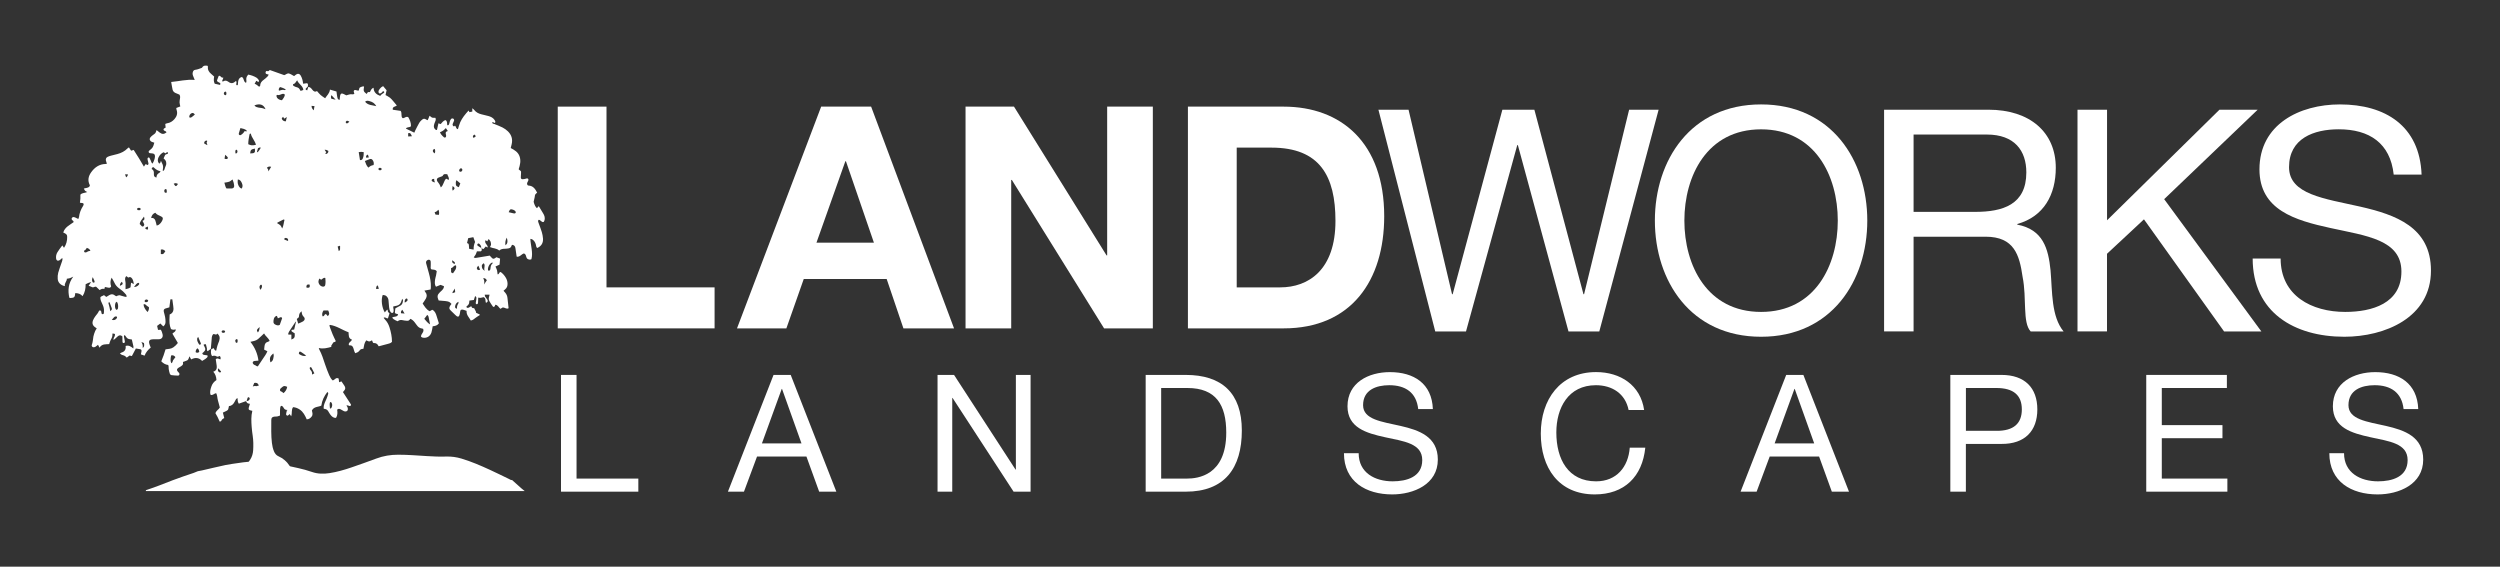
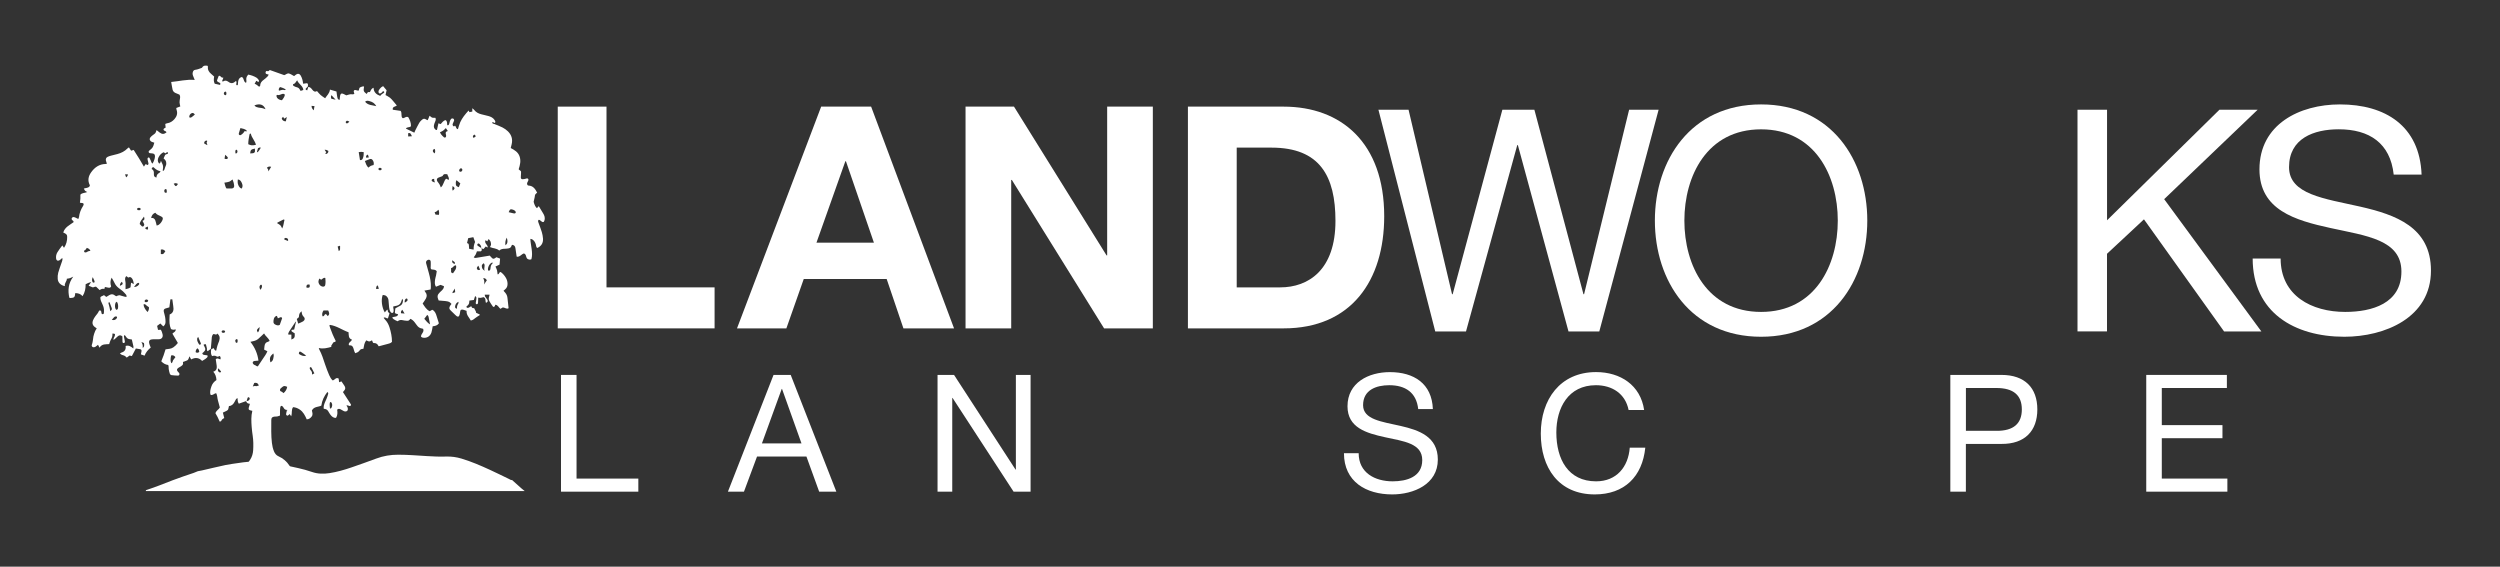
<svg xmlns="http://www.w3.org/2000/svg" id="Layer_1" viewBox="0 0 600 136">
  <rect x="0" y="0" width="600" height="136" fill="#333333" stroke="none" />
  <defs>
    <style>.cls-1{fill:#fff;}</style>
  </defs>
  <path class="cls-1" d="M383.82,79.55h-7.38l-12.15-44.72h-.15l-12.3,44.72h-7.38l-13.64-53.22h7.23l10.44,44.28h.15l11.93-44.28h7.68l11.78,44.28h.15l10.81-44.28h7.08l-14.24,53.22Z" />
  <path class="cls-1" d="M422.66,25.06c16.92,0,25.49,13.42,25.49,27.88s-8.57,27.88-25.49,27.88-25.49-13.42-25.49-27.88,8.57-27.88,25.49-27.88ZM422.66,74.86c12.97,0,18.41-11.18,18.41-21.91s-5.44-21.91-18.41-21.91-18.41,11.18-18.41,21.91,5.44,21.91,18.41,21.91Z" />
-   <path class="cls-1" d="M452.18,26.33h25.04c9.99,0,16.17,5.44,16.17,13.94,0,6.41-2.83,11.7-9.24,13.49v.15c6.19,1.19,7.45,5.74,7.98,10.96.45,5.22.15,11.03,3.13,14.68h-7.9c-2.01-2.16-.89-7.9-1.94-13.12-.75-5.22-2.01-9.62-8.87-9.62h-17.29v22.73h-7.08V26.33ZM474.02,50.85c6.63,0,12.3-1.71,12.3-9.47,0-5.22-2.83-9.09-9.47-9.09h-17.59v18.56h14.76Z" />
  <path class="cls-1" d="M498.61,26.33h7.08v26.54l26.98-26.54h9.17l-22.44,21.47,23.33,31.75h-8.95l-19.23-26.91-8.87,8.27v18.63h-7.08V26.33Z" />
  <path class="cls-1" d="M574.49,41.91c-.82-7.6-5.89-10.88-13.19-10.88-5.96,0-11.93,2.16-11.93,9.09,0,6.56,8.5,7.53,17.07,9.47,8.5,1.94,16.99,4.92,16.99,15.35,0,11.33-11.11,15.88-20.8,15.88-11.93,0-21.99-5.81-21.99-18.78h6.71c0,8.94,7.45,12.82,15.5,12.82,6.41,0,13.49-2.01,13.49-9.69s-8.5-8.57-17-10.44c-8.5-1.86-17.07-4.32-17.07-14.09,0-10.81,9.62-15.58,19.31-15.58,10.88,0,19.16,5.14,19.6,16.85h-6.71Z" />
  <path class="cls-1" d="M133.86,25.59h11.7v43.38h25.94v9.84h-37.64V25.59Z" />
  <path class="cls-1" d="M197.07,25.59h12l19.9,53.22h-12.15l-4.02-11.85h-19.9l-4.17,11.85h-11.85l20.2-53.22ZM195.95,58.24h13.79l-6.71-19.53h-.15l-6.93,19.53Z" />
  <path class="cls-1" d="M231.73,25.59h11.63l22.21,35.7h.15V25.59h10.96v53.22h-11.7l-22.14-35.63h-.15v35.63h-10.96V25.59Z" />
  <path class="cls-1" d="M285.1,25.59h22.96c13.79,0,24.15,8.65,24.15,26.31,0,15.43-7.9,26.91-24.15,26.91h-22.96V25.59ZM296.8,68.97h10.44c6.78,0,13.27-4.17,13.27-15.95,0-10.73-3.73-17.59-15.35-17.59h-8.35v33.54Z" />
  <path class="cls-1" d="M134.64,89.98h3.73v24.88h14.83v3.14h-18.56v-28.02Z" />
  <path class="cls-1" d="M185.65,89.98h4.12l10.95,28.02h-4.12l-3.06-8.44h-11.85l-3.14,8.44h-3.85l10.95-28.02ZM182.86,106.42h9.5l-4.67-13.07h-.08l-4.75,13.07Z" />
  <path class="cls-1" d="M225.01,89.98h3.96l14.76,22.72h.08v-22.72h3.53v28.02h-4.08l-14.64-22.49h-.08v22.49h-3.53v-28.02Z" />
-   <path class="cls-1" d="M274.96,89.98h9.62c8.63,0,13.46,4.32,13.46,13.34s-4.12,14.68-13.46,14.68h-9.62v-28.02ZM278.68,114.86h6.2c2.55,0,9.42-.71,9.42-11.03,0-6.67-2.47-10.71-9.34-10.71h-6.28v21.74Z" />
  <path class="cls-1" d="M340.37,98.18c-.43-4-3.1-5.73-6.95-5.73-3.14,0-6.28,1.14-6.28,4.79,0,3.45,4.47,3.96,8.99,4.98,4.47,1.02,8.95,2.59,8.95,8.08,0,5.96-5.85,8.36-10.95,8.36-6.28,0-11.58-3.06-11.58-9.89h3.53c0,4.71,3.92,6.75,8.16,6.75,3.38,0,7.1-1.06,7.1-5.1s-4.47-4.51-8.95-5.49c-4.47-.98-8.99-2.28-8.99-7.42,0-5.69,5.06-8.2,10.17-8.2,5.73,0,10.09,2.71,10.32,8.87h-3.53Z" />
  <path class="cls-1" d="M390.87,98.42c-.79-3.96-3.96-5.97-7.85-5.97-6.67,0-9.5,5.49-9.5,11.34,0,6.4,2.83,11.73,9.54,11.73,4.91,0,7.73-3.45,8.08-8.08h3.73c-.71,6.99-5.06,11.22-12.13,11.22-8.71,0-12.95-6.44-12.95-14.6s4.63-14.76,13.26-14.76c5.85,0,10.67,3.14,11.54,9.1h-3.73Z" />
-   <path class="cls-1" d="M428.69,89.98h4.12l10.95,28.02h-4.12l-3.06-8.44h-11.85l-3.14,8.44h-3.85l10.95-28.02ZM425.91,106.42h9.5l-4.67-13.07h-.08l-4.75,13.07Z" />
  <path class="cls-1" d="M468.09,89.98h12.28c5.57,0,8.59,3.1,8.59,8.28s-3.02,8.32-8.59,8.28h-8.56v11.46h-3.73v-28.02ZM471.82,103.4h7.3c4.2.04,6.12-1.81,6.12-5.14s-1.92-5.14-6.12-5.14h-7.3v10.28Z" />
  <path class="cls-1" d="M515.1,89.98h19.35v3.14h-15.62v8.91h14.56v3.14h-14.56v9.69h15.74v3.14h-19.47v-28.02Z" />
-   <path class="cls-1" d="M576.86,98.18c-.43-4-3.1-5.73-6.95-5.73-3.14,0-6.28,1.14-6.28,4.79,0,3.45,4.47,3.96,8.99,4.98,4.47,1.02,8.95,2.59,8.95,8.08,0,5.96-5.85,8.36-10.95,8.36-6.28,0-11.58-3.06-11.58-9.89h3.53c0,4.71,3.92,6.75,8.16,6.75,3.38,0,7.1-1.06,7.1-5.1s-4.47-4.51-8.95-5.49c-4.47-.98-8.99-2.28-8.99-7.42,0-5.69,5.06-8.2,10.17-8.2,5.73,0,10.09,2.71,10.32,8.87h-3.53Z" />
  <path class="cls-1" d="M68.75,98.35c-.24,0-.43-.09-.57-.31-.16-.25-.28-.53-.58-.64-.26,0-.31.23-.34.41-.05.29-.05.59-.06.89,0,.33,0,.66,0,1.03-.25.09-.46.18-.67.22-.22.04-.46.01-.68.04-.55.08-.74.28-.74.85,0,1.83-.07,3.65.15,5.47.08.69.23,1.37.5,2.02.22.53.54.94,1.1,1.19,1.06.47,1.94,1.21,2.59,2.2.23.35.38.76.57,1.14-1.35.14-2.71.21-4.05.44-1.05.18-2.12.27-3.16.5-1.93.42-3.85.9-5.77,1.35-.31.07-.63.12-.95.18.29-.39.57-.8.88-1.17.64-.75,1.31-1.47,1.94-2.24.42-.51.78-1.06,1.14-1.61.44-.68.66-1.44.71-2.25.07-1.16.06-2.32-.11-3.48-.11-.72-.2-1.45-.25-2.18-.09-1.25-.16-2.51.16-3.8-.17-.04-.28-.07-.4-.1-.45-.1-.55-.24-.45-.68.07-.29.17-.57.27-.9-.22-.05-.44-.06-.6-.17-.15-.1-.22-.3-.34-.48-.56.2-1.11.39-1.72.61-.07-.14-.18-.29-.22-.46-.06-.25-.06-.52-.09-.88-.16.1-.28.14-.34.22-.14.22-.25.46-.38.7-.29.55-.69.96-1.34.99-.26.98.09.88-1.46,1.57.11.42.21.86.33,1.31-.19.12-.37.2-.51.33-.11.11-.14.3-.25.41-.07.08-.22.08-.33.12-.18-.4-.33-.76-.51-1.11-.16-.32-.35-.63-.51-.91.18-.65.78-.87,1.05-1.37-.15-.57-.29-1.15-.46-1.72-.17-.56-.11-1.18-.42-1.73-.46.07-.76.56-1.32.43-.27-.67-.04-1.33.16-1.98.21-.69.65-1.21,1.23-1.59-.05-.77-.24-1.42-.76-2,.73-.23.89-.74.83-1.36-.03-.33-.09-.65-.14-.98-.03-.23-.07-.45-.1-.65.42-.41.76-.03,1.12.03.1-.3.08-.58-.16-.82-.26.08-.5.3-.8.09-.32-.22-.68-.17-1.05-.06-.34-.53-.28-1.08-.2-1.64.2-.09.39-.19.57-.27.24.22.19.66.64.58.08-.36.15-.75.26-1.11.11-.38.27-.74.41-1.11.03-.09.05-.19.08-.29.2-.65.02-1.16-.5-1.58-.27.57-.71-.06-1.03.2-.32.41-.31.91-.34,1.41-.05.69-.12,1.38-.18,2.07-.25.19-.51.38-.76.57-.27-.23-.13-.48-.18-.69-.06-.29-.12-.58-.21-.86-.07-.2-.21-.2-.6,0,.07.14.14.27.21.41.33.64.28.92-.23,1.39-.09.08-.2.15-.27.21.03.29.2.38.4.42.28.05.57.08.82.11.13.27,0,.43-.13.57-.11.12-.24.22-.38.31-.24.16-.49.3-.76.46-.78-.82-1.65-.89-2.63-.36-.11-.21-.23-.43-.4-.75-.2.4-.21.81-.54.97-.32.15-.66.25-1.03.39,0,.17.07.42-.02.6-.09.19-.31.33-.49.46-.18.13-.4.22-.59.35-.4.28-.44.54-.13.9.1.13.24.22.33.36.16.24.02.6-.26.6-.55,0-1.1-.05-1.64-.12-.13-.02-.3-.18-.34-.31-.12-.34-.2-.7-.26-1.05-.07-.35.03-.73-.14-1.07q-.93-.1-1.66-.88c.18-.47.39-.95.56-1.44.17-.47.3-.94.46-1.43.67-.11,1.33-.09,1.89-.49.41-.29.75-.62,1.07-1.04-.44-.75-.87-1.48-1.31-2.24.29-.34.82-.43.8-1.03-.2.03-.41.1-.61.09-.19-.01-.37-.11-.53-.16-.38-.95-.44-1.57-.32-3.5.93-.36,1.01-1.14.86-2.03-.08-.52-.14-1.04-.22-1.6h-.46c-.09.66-.17,1.27-.25,1.92-.32.09-.63.16-.93.27-.37.13-.49.38-.4.79.09.42.24.83.31,1.26.07.39.1.79.1,1.19,0,.41-.16.76-.54,1.06-.25-.25-.48-.47-.71-.7-.25.19-.51.39-.77.58.07.3.14.61.22.96.21-.01.43-.03.66-.04.22.33.34.71.43,1.1.16.64-.18,1.14-.81,1.18-.45.03-.91,0-1.36.01-1.05.02-1.27.36-.92,1.38.07.19.15.37.25.61-.63.51-1.16,1.12-1.48,1.94-.32-.11-.57-.2-.88-.3.04-.24.08-.46.13-.68.07-.35-.01-.51-.33-.57-.32-.06-.63-.11-1.01-.17-.31.59-.63,1.2-.96,1.82-.18-.05-.36-.09-.54-.13-.24.17-.47.34-.69.5-.46-.45-.46-.45-1.17-.66-.14-.04-.26-.17-.46-.31.15-.11.24-.2.34-.23.77-.22,1.14-.72,1.02-1.59.71-.24,1.26.09,1.84.6.02-.24.06-.36.04-.46-.12-.55-.25-1.09-.39-1.7-.31-.06-.7-.05-.98-.22-.28-.17-.46-.53-.69-.81-.21,0-.24.19-.22.34.03.26.1.52.15.78.03.13.06.26.07.39.01.17-.03.34-.23.37-.19.03-.32-.08-.34-.26-.03-.19-.02-.4-.02-.59,0-.26,0-.52,0-.72-.37-.37-.71-.33-1.03-.11-.21.15-.38.36-.58.53-.17.15-.34.28-.51.43l.02.02c-.14-.37.13-.63.24-.93.18-.53.1-.63-.53-.65-.01.79-.02.79-.47,1.64-.13.26-.2.55-.32.9-.78.08-1.73-.12-2.31.86-.16-.31-.26-.5-.37-.7-.23.19-.42.37-.63.49-.13.08-.31.11-.46.11-.27,0-.5-.3-.4-.55.25-.66.28-1.36.39-2.05.08-.45.27-.88.43-1.31.08-.21.24-.39.37-.6-.11-.09-.18-.15-.25-.2-.71-.45-.93-.98-.65-1.75.14-.36.36-.71.59-1.02.3-.39.64-.75.83-1.22.04-.09.21-.18.3-.16.1.02.18.16.25.26.03.05.03.13.04.19.02.24.05.51.36.47.3-.05.24-.35.26-.57.06-.65-.08-1.25-.37-1.83-.25-.5-.5-1.01-.5-1.61.18-.37.6-.32.87-.57.22.17.39.31.56.44,1.24-.81,1.46-.83,2.37-.16.22-.08.45-.22.69-.24.21-.02.44.09.66.15.28.07.56.16.85.23.09.02.19-.03.34-.05-.05-.16-.07-.34-.15-.45-.25-.3-.51-.6-.8-.86-.29-.26-.62-.48-.94-.72-.45-.34-.81-.75-1.05-1.28-.18-.41-.43-.79-.69-1.25-.36.75-.34,1.42-.12,2.09-.1.29-.32.36-.56.33-.29-.03-.57-.11-.85-.17-.23.05-.07.3-.24.46-.39-.12-.77.02-1.1.28-.32-.3-.62-.59-.84-.8-.41-.12-.62.28-.95.1-.25-.14-.53-.21-.86-.33.18-.27.34-.53.6-.92-.55.16-.92.31-1.32.54.02,1-.16,1.96-.73,2.86-.49-.56-1.09-.73-1.76-.73-.08.99-.21,1.12-1.16,1.18-.06,0-.13-.03-.26-.06-.39-1.75-.28-3.43.94-5.07-.38.17-.6.3-.83.37-.21.07-.44.08-.71.13.03.65-.66,1.07-.46,1.77-.99-.18-1.67-.83-1.73-1.73-.04-.49,0-1.01.12-1.48.2-.77.51-1.5.75-2.26.12-.4.37-.78.23-1.3-.15.14-.26.25-.38.35-.13.1-.25.21-.4.27-.37.15-.64-.03-.7-.43-.08-.55.02-1.06.3-1.53.17-.28.36-.55.55-.82.19-.27.4-.52.64-.84.14.2.25.36.4.58.56-.82.78-1.7.76-2.64,0-.54-.2-.7-.94-1.03.38-1.3,1.55-1.79,2.46-2.47.08-.32-.17-.37-.29-.49-.16-.15-.22-.33-.1-.53.12-.19.31-.25.51-.21.16.03.31.1.45.17.17.08.34.17.58.28.07-.2.15-.33.17-.48.11-.94.44-1.8.94-2.59.07-.11.13-.23.16-.36.05-.18-.04-.34-.21-.38-.21-.05-.44-.06-.67-.09.04-.36.09-.67.11-.99.02-.33,0-.65,0-.95.46-.48,1.08-.37,1.65-.63-.21-.12-.4-.18-.53-.31-.12-.12-.18-.32-.29-.52.53-.2,1.13-.08,1.43-.64,0-.06.02-.13,0-.18-.57-1.11-.35-2.14.33-3.09.84-1.18,1.94-1.95,3.43-1.99.1,0,.19-.03.34-.05-.08-.26-.17-.5-.23-.75-.09-.4.04-.73.41-.91.26-.13.54-.21.82-.29.5-.14,1.01-.24,1.51-.38.93-.25,1.77-.66,2.45-1.37.09-.09.2-.15.33-.24.18.28.34.52.52.8.22-.06.42-.12.62-.18.44.68.87,1.34,1.28,2.02.39.64.76,1.29,1.18,1.99.13-.2.25-.38.4-.61.16.07.32.14.53.23.06-.1.18-.22.17-.31-.03-.26-.11-.51-.17-.77-.03-.16-.09-.33-.07-.48.01-.1.13-.22.23-.27.05-.03.2.04.24.11.12.2.21.41.3.62.12.27.16.58.44.75.35-.59.57-1.25.58-1.71,0-.47-.15-.67-.6-.73-.22-.03-.45-.03-.68-.07-.23-.05-.32-.4-.15-.56.05-.05.1-.08.15-.12.75-.61.82-.72,1.12-1.83-.21-.07-.42-.12-.63-.21-.45-.19-.61-.67-.32-1.05.17-.23.41-.42.64-.59.6-.42.61-.41.85-1.17.27.21.52.41.77.6.54.41,1.06.43,1.62-.08-.12-.28-.41-.28-.59-.43-.2-.16-.17-.38.08-.53.08-.05.17-.09.3-.16-.03-.28-.06-.56-.09-.88.17-.06.31-.14.46-.16.71-.1,1.28-.47,1.75-1,.56-.64.8-1.36.51-2.21-.03-.09-.05-.19-.07-.29,0-.03,0-.07.02-.18.28-.11.6-.23.94-.36-.07-.33-.17-.64-.18-.96-.01-.33.06-.66.11-.99.05-.3.05-.6-.15-.89-.3-.13-.64-.25-.96-.4-.34-.16-.6-.43-.68-.81-.13-.58-.21-1.17-.33-1.82,1.91-.17,3.71-.67,5.65-.49-.13-.32-.24-.59-.35-.86-.14-.31-.21-.64-.12-.97.09-.32.22-.56.65-.61.5-.05.99-.28,1.48-.44.06-.02.11-.07.14-.12.32-.52.8-.46,1.27-.4.05.1.1.16.1.21-.1.74.22,1.28.76,1.73.25.21.48.43.73.65-.1.6-.16,1.16.14,1.72.41.09.84.19,1.25.28.18-.19.13-.34,0-.46-.09-.08-.23-.12-.34-.18-.42-.24-.44-.31-.24-.78.1-.24.19-.48.28-.72.18-.11.32-.03.44.09.09.09.17.2.28.26.11.05.25.04.41.07-.11.3-.21.56-.33.86.17,0,.28.04.34,0,.34-.24.67-.19,1.01.01.06.03.12.06.17.1.62.49,1.19.42,1.73-.14.01-.01.06,0,.11,0,.18.1.11.27.1.42-.01.13-.06.26-.05.38.01.08.11.18.18.19.06.01.21-.07.21-.13.04-.26.03-.53.07-.79.08-.53.32-.93.86-1.08.63.24.34,1.16,1.04,1.41.19-.37.01-.73.06-1.07.05-.35.2-.62.45-.91.71.12,1.38.37,1.99.73.21.13.39.35.53.56.12.17.09.38-.13.52-.1-.1-.21-.2-.32-.31-.23,0-.22.22-.31.33-.08.1-.14.22-.22.35.23.13.48.22.66.39.17.16.3.35.57.28.03-.05.1-.11.1-.16,0-.67.37-1.1.88-1.46.32-.22.61-.5.89-.77.11-.1.17-.26.29-.46-.22-.06-.37-.08-.51-.13-.22-.08-.29-.25-.23-.47.05-.18.18-.32.35-.25.32.13.47-.08.65-.25,1.13.4,2.26.8,3.46,1.23.37-.09.73-.54,1.2-.38.39.13.74.38,1.17.61.12-.09.28-.25.47-.37.42-.29.81-.24,1.09.2.19.3.32.65.42.99.1.31.13.65.19,1.01.35-.05.69-.09.97-.13.31.27.16.54.16.8-.16.16-.34.31-.48.48-.14.17-.06.3.32.45.09-.28.18-.55.27-.83.44.02.7.32.94.64.31.42.66.65,1.14.35.31.34.56.68.87.95.32.28.68.5,1.09.78.41-.67,1.08-1.18,1.15-2.08.52.15,1,.29,1.57.46.03.19.05.45.09.7.05.29.08.6.16.88.07.22.21.41.52.41.03-.33.04-.66.1-.99.1-.51.37-.64.83-.41.23.12.47.23.66.33.35-.1.65-.21.95-.26.31-.05.64.12.98-.09-.05-.18-.12-.37-.15-.56-.03-.2.16-.41.35-.38.25.04.5.11.79.18.22-.22.07-.65.42-.82.3-.14.59-.26.92-.2-.18,1.11-.15,1.2.62,1.8.1-.15.2-.31.3-.45h.49c.19-.41.34-.86.87-1.05.03,1.1.68,1.63,1.6,1.96.12-.13.23-.29.38-.41.15-.12.34-.19.49-.32.16-.14.1-.29-.09-.39-.19-.03-.25.16-.36.27-.24.24-.51.33-.68.23-.15-.09-.23-.46-.08-.73.14-.25.34-.48.54-.68.13-.13.33-.21.5-.31.29.34.56.67.83.99-.09.39-.18.77-.26,1.15.38.22.76.39,1.08.65.3.24.55.56.81.86.28.32.54.65.82.99-.38.34-1.1.24-.97,1.02.64.09,1.3.19,1.89.28.41.58-.03,1.29.47,1.74.48.07.81-.53,1.36-.23.38.64.67,1.36.65,2.16-.35.39-.95.12-1.22.58.66.32,1.32.64,2.02.98.09-.21.17-.42.27-.62.3-.59.59-1.18.92-1.75.15-.25.36-.47.58-.67.45-.4.63-.4,1.2-.05.05.03.11.05.23.1.06-.14.13-.27.19-.41.09-.2.16-.41.27-.67.26.19.44.4.66.47.23.07.5.02.73.02.18.35.08.62-.04.9-.11.27-.23.55-.29.84-.1.46.02.86.41,1.14.07.05.18.04.3.06.12-.53.23-1.04.36-1.61.2.07.34.12.53.19.33-.35.61-.83,1.19-.96.44.28.34.79.39,1.21.29.12.38-.1.45-.26.09-.21.1-.45.18-.67.06-.18.15-.37.27-.52.13-.17.33-.2.53-.12.16.06.27.32.21.5-.09.25-.21.48-.31.73-.08.2-.04.4.11.55.15.15.29.1.38-.09.38.17.21.8.75.84.18-.55.31-1.13.55-1.66.23-.51.53-.99.86-1.44.34-.48.75-.91,1.14-1.37.09.16.15.27.22.39.23-.05.44-.09.68-.14v-.8c.21.19.35.27.44.39.44.58,1.04.89,1.72,1.06.57.15,1.14.26,1.7.42.57.16,1.11.4,1.46.92.15.22.3.45.14.72-.24.1-.44-.34-.7-.08.07.32.35.28.54.36.66.28,1.34.51,1.97.84.46.24.9.55,1.27.91.87.84,1.19,1.88.91,3.09-.07.29-.14.57-.23.92.89.47,1.77.96,2.13,2.03.35,1.04.12,2.03-.22,3.05.11.29.6.29.57.71-.02.3,0,.6-.04.89-.08.72.08.89.78.78.22-.04.44-.12.66-.17.23-.05.44.21.36.45-.08.22-.21.41-.29.63-.1.26.06.63.29.64,1.12.03,1.64.8,2.1,1.7-.16.16-.36.29-.47.47-.09.16-.07.38-.11.58-.07.35-.15.69-.26,1.15q.3,1.17.81,1.53c.11-.14.23-.29.35-.45.04.02.12.03.14.07.32.54.63,1.08.97,1.61.32.5.49,1.02.36,1.6-.04.18-.15.35-.22.48-.58.15-.74-.6-1.23-.5-.19.23-.1.45-.02.67.27.75.57,1.49.8,2.25.15.5.25,1.03.29,1.56.07,1.08-.42,1.84-1.4,2.27-.26-.24-.25-.55-.32-.83-.14-.53-.42-.97-.88-1.26-.1-.06-.23-.06-.44-.11.08,1.68.68,3.26.26,4.88-.3.17-.58.11-.85-.02-.26-.13-.36-.37-.42-.64-.07-.3-.16-.58-.52-.72-.59.13-.95.9-1.75.78-.02-.16-.05-.35-.08-.53-.07-.52-.14-1.05-.23-1.57-.07-.44-.32-.7-.79-.75-.05.07-.12.15-.14.23-.11.42-.41.58-.79.64-.29.04-.58.08-.87.08-.46,0-.9.08-1.29.43-.63-.59-1.48-.5-2.22-.84.09-.21.24-.4.25-.6.02-.25-.04-.53-.13-.76-.08-.2-.27-.36-.39-.52-.32.05-.18.34-.37.5-.13-.08-.27-.17-.42-.27-.38.72.52,1.07.52,1.67-.06.05-.09.08-.1.08-.11-.07-.21-.14-.36-.25-.18.21-.37.42-.57.64-.19-.09-.36-.16-.53-.24.05-.43-.15-.74-.44-1.01-.12-.11-.29-.15-.42,0-.12.14-.12.32.01.43.27.21.58.38.87.56.1.28.24.57-.1.8h-.95c-.11.27-.18.54-.31.78-.12.22-.29.41-.46.65.29.23.54.14.78.1,1.02-.17,2.05-.34,3.08-.51.1.12.18.22.27.32.5.56.63.57,1.32.07.28.1.57.21.88.33-.04.46-.08.91-.13,1.45-.27.12-.61.28-.98.45.13.31.29.59.37.89.08.31.09.65.14.98.45.05.3-.61.77-.54.48.37.92.84,1.24,1.42.23.41.36.85.38,1.33.02.57-.14,1.05-.59,1.41-.13.1-.24.21-.38.33.15.17.28.31.41.46.31.36.49.77.54,1.26.08.82.17,1.63.27,2.47-.5.31-.9-.22-1.42-.18-.15.09-.35.21-.55.33-.4-.32-.57-.93-1.23-.99-.03.1-.05.23-.11.33-.11.21-.35.26-.47.09-.28-.4-.56-.81-.81-1.24-.18-.32-.23-.69-.1-1.06.05-.15.07-.31.12-.54h-1.16c.04.18.03.34.1.46.17.28.41.52.57.8.07.12.06.34,0,.46-.06.11-.24.16-.38.25-.21-.49.07-1.11-.57-1.37-.23.06-.48.14-.73.17-.16.02-.32-.03-.55-.06,0,.26,0,.51-.02.76-.01.23-.01.47-.07.68-.02.08-.21.17-.3.16-.08-.01-.21-.16-.21-.25,0-.19.07-.39.09-.58.04-.26.09-.52.07-.78,0-.11-.17-.21-.3-.38-.12.37-.21.64-.31.96-.36.05-.7.09-1.07.14-.04.29-.02.6-.15.84-.13.25-.39.43-.59.64.09.3.32.31.55.23.21-.08.39-.23.63-.37.08.15.12.32.24.41.1.08.28.05.46.08.13.25.29.54.43.83.04.08.02.18.02.26.29.14.56.26.82.39.05.03.08.1.12.15-.35.23-.72.43-1.05.69-.34.26-.64.56-1.14.64-.39-.74-1.1-1.3-1.01-2.32-.46-.1-.86-.45-1.39-.23-.32.5-.06,1.23-.61,1.63-.33-.01-.53-.24-.74-.44-.35-.34-.71-.69-1.06-1.03-.43-.42-.45-.68-.11-1.21.09-.13.19-.26.28-.38-.47-.51-.57-.57-1.45-.69-.54-.07-1.09-.1-1.63-.14-.4-.94-.34-1.34.3-1.97.16-.16.35-.3.5-.47.24-.26.48-.54.48-.99-.27-.1-.53-.21-.82-.32-.36.15-.71.3-1.09.45-.4-.56-.28-1.16-.22-1.74.04-.33.16-.64.23-.97.07-.35.12-.71.17-1-.38-.52-.89-.33-1.31-.47-.23-.22-.14-.49-.14-.75,0-.37.03-.73,0-1.1-.03-.39-.37-.56-.71-.4-.33.16-.49.44-.39.81.2.77.43,1.53.64,2.3.31,1.12.54,2.26.49,3.44,0,.16-.03.32-.05.54-.49.09-.96.17-1.49.27.08.14.13.25.21.34.42.49.43,1.04.14,1.57-.21.4-.5.77-.78,1.19.46.68.86,1.44,1.69,1.85.21-.12.41-.23.61-.35.08.04.17.07.25.13.43.34.64.82.79,1.34.16.57.36,1.13.56,1.78-.33.5-.9.67-1.49.71-.11.55-.15,1.05-.31,1.51-.32.94-1.15,1.4-2.08,1.22-.15-.03-.28-.14-.4-.2-.1-.74.87-1.1.49-1.92-.08-.02-.2-.07-.32-.08-.52-.07-.89-.37-1.19-.79-.17-.24-.35-.48-.53-.71-.26-.34-.58-.62-.99-.82-.17.16-.3.37-.49.44-.2.07-.44.03-.66,0-.23-.02-.46-.04-.67-.1-.47-.12-.9-.07-1.26.25q-1.14-.46-1.3-.9c.42-.3,1.13-.05,1.41-.67-.04-.07-.07-.15-.11-.15-.68-.15-.7-.18-.62-.83.02-.19.06-.39.08-.56.39-.21.75-.43,1.13-.61.56-.27.65-.79.7-1.32,0-.09-.12-.2-.21-.35-.39,1.39-.61,1.57-2.14,1.84-.04.49.3,1.03-.06,1.51-.25.1-.45,0-.59-.21-.22-.34-.31-.72-.34-1.13-.04-.56-.09-1.13-.15-1.69-.04-.34-.18-.64-.42-.88-.23-.24-.36-.29-.96-.37-.44,1.14-.22,3.02.5,4.2.09-.11.16-.21.24-.31.08-.1.17-.19.36-.39.05.12.13.2.12.29-.03.32.23.44.41.64-.12.39-.25.79-.37,1.17-.36.17-.61-.43-1.04-.1.11.15.2.28.31.39.52.53.86,1.16,1.09,1.87.36,1.14.6,2.3.6,3.49-.27.33-.62.4-.96.49-.72.18-1.43.38-2.19.58,0,0-.08-.03-.1-.08q-.32-.73-1.13-.7s-.06-.02-.17-.06c-.06-.15-.15-.35-.23-.56-.05,0-.12-.01-.15.02-.28.22-.57.3-.9.11-.1-.06-.22-.1-.35-.15-.47.61-.54,1.31-.68,2.03-.2.03-.43.02-.61.11-.16.08-.28.27-.41.42q-.32.36-.94.53c-.06-.13-.15-.26-.2-.41-.1-.28-.16-.57-.26-.85-.15-.41-.39-.69-.88-.62-.05,0-.11-.05-.19-.08-.17-.65.59-.79.74-1.31-.88-.27-.75-1.04-.81-1.76-1.52-.54-2.86-1.55-4.47-1.77-.06.06-.1.07-.11.1-.01.03-.01.07,0,.1.05.16.09.32.14.47.2.53.39,1.06.61,1.58.23.55.5,1.08.75,1.61-.08.35-.48.17-.62.42-.11.2-.25.39-.46.72,0-.06,0,.1.02.28-.99.26-1.95.54-3.01.26.05.17.07.27.11.35.63,1.14,1,2.38,1.41,3.6.29.88.63,1.74.99,2.59.19.45.44.89.82,1.24.51-.06.76-.84,1.44-.45.03.25.07.54.11.89.19-.07.35-.13.57-.2.23.34.47.69.7,1.04.27.4.3.8-.06,1.18-.09.09-.17.2-.29.34.53.83,1.06,1.65,1.6,2.47.11.17.23.32.32.5.03.07.01.21-.04.27-.05.07-.16.11-.25.11-.24,0-.45-.26-.8-.12.1.14.18.23.23.33.17.32.16.72-.01.92-.15.18-.53.24-.82.1-.26-.12-.51-.3-.77-.43-.27-.13-.55-.22-.85.08.11.65.13,1.34-.27,1.97-.6.04-.99-.31-1.32-.73-.22-.28-.39-.61-.58-.92q-.33-.52-1.04-.53c-.1-.55.08-1.04.27-1.53.13-.34.31-.66.44-1,.13-.34.25-.68.34-1.04.03-.14.06-.33-.2-.45-.75.96-1.27,2.02-1.44,3.26-.77.36-1.76.19-2.26,1.17.09.44.32.97-.06,1.45-.29.38-.64.65-1.18.67-.4-.91-.83-1.8-1.69-2.36-.47-.31-.97-.52-1.58-.57-.48.61-.17,1.41-.46,2.19-.16-.25-.26-.39-.36-.53-.05.04-.1.07-.14.12-.16.16-.34.38-.58.19-.21-.16-.14-.42-.08-.65.05-.18.09-.37.14-.56.05-.01.1-.02.15-.03-.02-.04-.04-.08-.06-.11-.03.05-.06.09-.09.14ZM63.37,80.03c-.51.48-.96.94-1.45,1.35-.52.43-1.18.51-1.82.66,1.08,1.37,1.72,2.86,1.93,4.52-.35.03-.71.03-1.05.09-.13.02-.3.18-.33.3-.03.13.05.33.15.44.13.14.32.23.5.29.2.07.34.32.6.22.38-.58.77-1.15,1.15-1.73.39-.6.85-1.16,1.12-1.87-.3-.15-.54-.27-.78-.39.03-.29.07-.52.08-.75.04-.59.29-1.01.89-1.15.11-.03.21-.11.35-.18-.3-.76-.99-1.12-1.34-1.81ZM38.64,38.63c.17.37.29.6.39.84.21.49.08,1.01.02,1.5.1.03.15.05.16.04.08-.09.19-.18.24-.29.13-.33.19-.7.36-1,.11-.2.09-.36.09-.55.02-.51-.28-.85-.64-1.15.13-.28.23-.52.34-.76.13-.28.45-.22.65-.37.02-.02.05-.05.06-.08.01-.06.03-.14,0-.18-.02-.05-.1-.1-.15-.1-.09.01-.2.05-.25.11-.27.37-.41-.06-.66-.1-.52.25-.92.66-1.19,1.2-.24.47-.27.94.04,1.4.1.15.26.13.36-.07.05-.08.07-.18.16-.44ZM105.8,44.98c.7-.57.67-1.55,1.27-2.1.21.1.39.19.62.3.18-.58-.24-.91-.33-1.35-.44-.04-.85-.19-1.1.35-.06.13-.33.17-.5.25-.21.09-.43.14-.63.25-.29.16-.36.45-.21.76.03.06.06.12.1.17.15.21.33.41.46.64.12.21.2.45.32.74ZM37.27,51.05c-.59.25-.89.64-.99,1.28.57-.11.85.19,1.01.62.13.36.2.75.31,1.18.15-.05.31-.07.43-.14.42-.27.72-.65.93-1.11.22-.49.16-.72-.32-.95-.48-.24-1.02-.39-1.38-.88ZM32.12,68.16c-.11-.78-.28-1.25-.63-1.54-.1-.09-.35-.17-.42-.11-.37.28-.49-.12-.72-.24-.32.21-.34.55-.32.88.02.26.1.52.11.78.02.36,0,.72-.01,1.08,0,.12,0,.24,0,.4.48-.08.86-.23,1.2-.46.04-.38.08-.72.12-1.11.25.12.44.21.66.32ZM112.08,58.36c.3,0,.43.18.45.49.01.29.04.58.06.86.38.07.7.14,1.01.19.02,0,.05-.03.08-.04q-.05-.94.34-1.78c-.14-.39-.28-.78-.42-1.16-.46.09-.86.17-1.23.24-.1.42-.19.8-.29,1.21ZM53.85,43.84c.19.56.21,1.03.51,1.39.44,0,.86.02,1.28,0,.39-.03.59-.27.56-.66-.04-.53-.19-1.03-.39-1.5-.29.2-.52.43-.81.54-.32.13-.68.14-1.14.23ZM71.04,77.24s-.05-.03-.08-.05c-.52.79-1.05,1.57-1.56,2.36-.1.16-.17.36-.23.54-.02.05.02.12.04.21h.72v1.19c.76-.31.86-.5.8-1.49-.21-.13-.43-.25-.64-.4-.13-.1-.2-.25-.07-.44.2-.02.41-.05.58-.07.16-.66.3-1.26.44-1.86ZM67.71,76.38c-.08-.26-.25-.32-.51-.2-.16.08-.34.15-.51.22-.09-.23-.15-.4-.23-.6-.38.07-.59.33-.71.63-.1.26-.12.57-.12.86,0,.28.2.49.44.61.35.17.71.3,1.07.08.2-.55.38-1.07.57-1.6ZM60.22,32.12l-.22-.08c-.04.09-.11.17-.13.26-.15.77-.29,1.54-.29,2.31.72.32.85.33,1.84.16-.2-.99-1.01-1.67-1.21-2.65ZM89.66,39.62c.12-.48.02-.85-.22-1.19-.17-.24-.4-.34-.68-.25-.39.13-.77.3-1.19.46.22.57.36,1.15.85,1.59.2-.15.36-.32.56-.42.19-.1.42-.13.68-.2ZM72.41,74.69c-.22.22-.4.32-.47.47-.11.24-.2.51-.19.76.02.39-.38.39-.51.67.1.33.21.67.33,1.08.42-.19.82-.32,1.17-.54.43-.27.52-.75.16-1.09-.36-.35-.49-.76-.51-1.36ZM71.33,19.26c-.37.42-.48.85-.93.91-.11.02-.09.36.03.43.13.09.28.16.43.22.27.11.58.14.8.31.21.16.33.45.49.69.22-.08.43-.15.65-.23-.09-1.05-1.13-1.36-1.48-2.33ZM76.62,66.85c-.25.68-.25.89-.05,1.28.17.34.44.56.81.65.32.08.62-.06.68-.38.1-.57.08-1.15.02-1.69-.5-.15-.68.29-1,.42-.13-.08-.26-.16-.46-.28ZM105.58,31.75c.11.18.18.36.3.51.21.25.42.49.67.69.23.19.54,0,.52-.31,0-.16-.03-.33-.08-.48-.12-.42.09-.62.49-.71-.16-.24-.3-.44-.48-.71-.23.22-.42.45-.65.61-.23.16-.49.26-.78.41ZM36.37,40.54c.49.25.59.64.56,1.09-.01.13,0,.26.01.39.03.34.23.5.61.59,0-.55.24-.9.68-1.12.12-.06.2-.22.31-.37q-.85-.19-1.46-.77c-.07-.07-.13-.14-.21-.2-.05-.03-.12-.03-.21-.05-.06.1-.13.2-.28.43ZM67.67,24.06c.26-.37.57-.71.67-1.18.04-.18-.08-.34-.25-.35-.1,0-.2-.02-.29,0-.43.1-.82.43-1.3.23-.02,0-.17.16-.16.22.03.18.08.4.19.53.28.34.67.5,1.14.55ZM57.7,30.73c-.15.49-.29.89-.39,1.3-.07.3.22.52.48.38.22-.12.41-.3.59-.48.13-.13.22-.31.32-.46.19-.1.41.27.54-.07-.37-.46-.93-.51-1.55-.67ZM86.4,38.41c.41.07.59-.15.7-.45.17-.47.22-.96.19-1.45q-.59-.13-1.2,0c.1.61.19,1.22.3,1.89ZM90.32,25.49c-.36-.65-.84-1.01-1.6-1.21-.37-.1-.74-.21-1.1.14.72.89,1.75.8,2.7,1.06ZM61.06,25.29c.28.4.64.45.98.53.28.06.58.06.86.12.27.06.54.17.83.27-.46-1.12-1.36-1.44-2.67-.92ZM68.92,92.84c-.69-.28-.79-.28-1.27.13-.21.18-.5.34-.45.7.04.29.34.26.51.4.11.09.22.18.34.28.48-.42.77-.88.88-1.51ZM77.64,74.51c-.31.47-.4.92-.24,1.4.37.05.41-.22.54-.4.11-.16.28-.15.41-.02.11.1.19.23.3.37.58-.43.31-.87.12-1.35h-1.13ZM68.28,52.76c-.12-.05-.19-.1-.23-.09-.49.24-.98.49-1.47.75-.03.02-.03.1-.04.17.25.15.53.27.73.47.2.2.3.5.46.78.34-.68.36-1.41.55-2.08ZM57.99,45.27c.31-.43.26-.86.07-1.3-.18-.41-.37-.83-.98-.9-.06.49-.08.93.12,1.36.16.36.36.69.8.84ZM34.55,51.99c-.37.59-.9,1-1.02,1.77.15.16.31.36.5.53.13.11.33.11.44-.03.09-.11.18-.31.14-.43-.09-.27-.25-.51-.42-.84.54-.14.56-.49.36-1ZM108.26,64.32v1.04c.11.06.25.13.45.24.38-.6.95-1.07.73-1.9-.59-.07-.68.62-1.18.63ZM42.1,85.71c-.31-.42-.64-.51-1.03-.4-.19.89-.18,1.43.05,1.87.33-.13.28-.49.43-.73.15-.24.34-.46.56-.75ZM103.22,77.85c-.09-.46-.16-.84-.25-1.23-.08-.37-.06-.78-.43-1.05-.13.17-.24.33-.36.48-.11.15-.22.29-.35.46.44.49.78,1,1.38,1.34ZM34.46,73.04q-.02.8.95,1.85c.28-.35.37-.74.34-1.16-.21-.15-.41-.25-.57-.4-.19-.18-.34-.41-.71-.3ZM64.9,86.96c.43-.2.6-.52.68-.88.09-.4.2-.82.01-1.26-.81.7-.95,1.12-.7,2.14ZM110.47,44.01c-.32-.27-.61-.51-.92-.77-.17.35-.19.67-.15,1,.04.36.19.49.71.69.12-.3.24-.59.37-.91ZM60.04,36.82c1.09,0,1.26-.18,1.13-1.16-.92.18-1.05.31-1.13,1.16ZM66.94,21.76c.29-.07.56-.15.83-.2.27-.05.55.17.83,0q-.22-.35-1.39-.67c-.23.23-.39.48-.27.87ZM28.04,72.42c-.13.1-.28.16-.31.25-.08.24-.14.5-.13.75,0,.35.06.7.31.94.29-.04.38-.22.41-.41.07-.52.06-1.03-.27-1.54ZM122.09,50.93c.41.1.75.17,1.09.26.2.05.39.08.55-.07.12-.12.03-.44-.21-.59-.21-.13-.46-.25-.7-.29-.38-.06-.49.06-.73.68ZM20.85,59.47c-.22.26-.3.58-.63.65-.03,0-.06.18-.03.26.03.08.12.18.19.2.12.02.26,0,.37-.04.15-.06.28-.18.43-.23.16-.06.34-.08.53-.11-.29-.47-.29-.48-.86-.71ZM26.28,72.54c-.21,0-.28.12-.25.25.07.32.17.63.25.95.07.3.12.61.19.95.4-.38.44-.45.33-.79-.15-.46-.35-.92-.51-1.36ZM73.48,85.35c-.5-.36-.86-.66-1.27-.9-.32-.18-.48,0-.48.49q1.03.71,1.75.42ZM116.09,63.17c-.42.34-.49.45-.45.79.04.46.22.75.7,1.04-.36-.62.27-1.28-.25-1.83ZM118.36,63.07c-.25-.01-.33-.04-.37-.02-.45.26-.69.68-.83,1.17-.12.42-.02.81.18.76.32-.07.36-.36.38-.62.05-.47.14-.91.64-1.3ZM46.77,27.49c-.3-.37-.47-.45-.76-.33-.25.11-.42.29-.52.54-.1.23-.09.49.06.52.14.02.32,0,.43-.09.28-.19.53-.43.79-.65ZM104.52,51.5c.31.02.52.04.81.07.1-.42.08-.82-.1-1.24-.39.4-.57.52-.92.6.07.19.13.37.21.58ZM38.6,60.95c.66.21.81-.27,1.08-.67-.31-.3-.6-.51-1.08-.38v1.05ZM62.14,92.51c-.29-.63-.65-.71-1.12-.6-.12.28-.23.54-.35.84.28-.05.48-.18.74-.08.17.06.41-.08.73-.16ZM47.56,80.85c-.1.16-.23.28-.25.42-.06.55.23,1,.51,1.43.03.04.19.04.25,0,.07-.04.15-.15.15-.22,0-.12-.08-.24-.13-.35-.16-.38-.32-.76-.53-1.28ZM67.95,28.02c-.34.34-.37.43-.27.6.2.33.48.51.92.5.08-.33.15-.64.24-1.03-.27.17-.45.28-.63.39-.1-.16-.16-.27-.27-.46ZM74.65,88.1c-.26.02-.36.15-.31.33.05.18.15.38.29.51.26.26.28.57.25.96.21-.11.37-.19.57-.3-.3-.55-.49-1.07-.8-1.5ZM79.18,98.02c.13,0,.22.03.25,0,.38-.42.4-1.09.04-1.49-.03-.04-.12-.05-.17-.03-.05.02-.12.07-.13.12-.13.48,0,.94.02,1.4ZM109.69,74.08c-.08-.48.08-.89.33-1.28.05-.07,0-.21,0-.38-.53.26-.74.66-.8,1.12-.04.28.08.51.47.54ZM116.84,67.26q-.35-.6-.88-.48c.29.43.35.9.19,1.51.26-.39.45-.67.69-1.02ZM121.31,58.87c.18-.2.32-.29.37-.42.17-.42.14-.72-.05-1.42-.31.56-.42,1.11-.33,1.84ZM47.82,84.47c-.05-.38-.11-.69-.46-.88-.27.26-.42.55-.4.94.29.18.55.18.86-.06ZM75.3,26.48c.07-.39.12-.69.18-1.02-.16,0-.25-.01-.35-.02-.12-.01-.23-.03-.35-.04q-.04.59.52,1.08ZM32.16,68.88c.51-.01.83-.19,1.1-.48.11-.12.22-.27.11-.42-.12-.17-.28-.07-.42,0-.08.05-.16.11-.22.18-.18.21-.34.42-.57.72ZM34.25,83.49q.5-.24.3-1.16c-.15-.06-.32-.13-.61-.26.14.33.26.52.3.72.04.21,0,.44,0,.69ZM74.26,68.27c-.64.01-.66.02-.75.69.27.14.53.16.81-.05,0-.12.03-.25.02-.38,0-.09-.05-.18-.08-.26ZM61.76,36.57c.4-.3.58-.73.84-1.12-.28-.14-.46.03-.67.11-.08.27-.17.55-.26.82,0,.02.03.05.09.19ZM26.82,76.78c.61.13.99-.03,1.25-.48.08-.14-.03-.36-.19-.36-.15,0-.33.03-.43.12-.21.19-.37.42-.62.72ZM98.86,32.7c-.24-.49-.32-.92-.9-.73v.78c.3-.02.53-.03.9-.05ZM78.31,36.54c-.08.1-.21.19-.22.28,0,.15.22.17.38.06.22-.15.38-.34.33-.67-.26-.12-.49-.33-.89-.25.16.23.28.41.39.58ZM80.55,23.93c-.4-.43-.69-.76-1-1.09-.16.26-.14.54-.04.85.29.07.59.13,1.04.24ZM64.41,41.14c.23-.38.43-.7.67-1.1-.47-.17-.76-.03-1.03.23.3.34.34.43.36.87ZM53.89,38.08c.11.04.17.08.23.08.19,0,.41.07.52-.14.11-.22-.05-.37-.19-.5-.14-.13-.29-.26-.41-.37-.04.28-.09.58-.15.93ZM49.03,34.45c.2.11.43.23.72.39.04-.33-.29-.54-.09-.79.09-.11.12-.26-.03-.31-.1-.03-.25.01-.35.08-.19.13-.33.31-.26.63ZM22.27,66.5c-.22.5-.27.89,0,1.26.05.07.23.09.34.07.04,0,.07-.16.09-.26,0-.03,0-.07-.01-.1-.13-.29-.25-.59-.43-.98ZM41.69,44.11c.47.73.55.73,1.03.04-.32-.16-.61-.32-1.03-.04ZM53.63,79.87c.06,0,.14.01.19-.02.09-.07.22-.16.22-.25,0-.09-.11-.2-.19-.28-.04-.04-.12-.03-.18-.03-.33-.01-.5.11-.47.33.04.28.25.24.44.26ZM110.97,40.74c-.02-.06-.04-.16-.1-.23-.05-.06-.16-.14-.23-.13-.27.06-.41.28-.45.55-.01.07.05.2.11.23.3.18.68-.05.67-.42ZM62.3,78.48c-.75.7-.76.77-.4,1.32.27-.37.41-.74.4-1.32ZM62.47,69.55c.33-.33.45-.64.39-1.02-.01-.08-.09-.19-.16-.2-.07-.02-.19.04-.24.1-.31.35-.17.69.01,1.12ZM104.2,42.91c-.29.06-.56.03-.6.34-.03.26.19.31.37.39.11.05.21.11.3.16.15-.19,0-.28-.03-.39-.02-.15-.03-.3-.05-.5ZM108.63,44.63c-.12.65-.12.67.03,1.14.57-.54.57-.66-.03-1.14ZM69.14,57.84c.02-.48,0-.53-.28-.66-.22-.11-.44-.13-.61.07-.04.05-.02.23.01.25.28.13.57.23.88.34ZM52.4,88.38c-.22.47-.09.75.2.94.17.12.37.11.46-.17-.2-.23-.4-.47-.67-.77ZM109.17,69.26c-.55.75-.66.98-.54,1.1.18-.07.38-.14.61-.23-.02-.25-.04-.46-.07-.87ZM40.03,46.2c-.01-.26,0-.49-.05-.71-.01-.06-.23-.15-.3-.11-.24.11-.31.36-.21.67.08.23.25.28.56.15ZM81.3,60.27c.5-.28.24-.73.34-1.07.01-.04-.04-.11-.08-.22-.16.06-.32.11-.52.18.09.39.17.72.26,1.1ZM35.58,72.13c-.1-.09-.18-.21-.29-.24-.11-.03-.26-.02-.36.04-.1.05-.21.18-.22.28-.03.19.14.31.29.32.15.01.31-.05.44-.12.06-.03.08-.16.14-.28ZM97.1,75.25c-.22-.37-.37-.62-.55-.92-.25.28-.4.5-.3.85.24.02.47.04.84.07ZM30.01,41.84c.11.3.18.51.26.72q.4-.27.42-.72h-.68ZM97.15,72.64c.24-.17.44-.27.59-.42.07-.07.08-.24.07-.36,0-.08-.09-.18-.16-.21-.07-.03-.2,0-.25.05-.21.21-.35.45-.25.94ZM83.85,29.2c-.23-.11-.38-.23-.54-.23-.11,0-.27.15-.33.27-.04.08.03.27.11.33.08.06.25.04.34,0,.13-.07.23-.2.41-.36ZM90.28,69.37c.24-.02.42-.04.64-.06-.08-.28-.14-.5-.21-.71-.02-.05-.1-.07-.15-.1q-.32.25-.28.87ZM108.5,62.46c.03.63.05.66.66.9-.01-.17.04-.37-.04-.44-.17-.18-.4-.3-.62-.46ZM114.8,63.77c-.3.33-.48.56-.27.87.06.09.2.16.32.18.1.02.21-.05.37-.1-.14-.32-.25-.57-.41-.95ZM104.34,35.73c-.17.09-.36.13-.4.23-.15.34-.04.54.37.86.19-.34.17-.67.03-1.09ZM29.25,67.62c-.34.29-.49.58-.47.99.74-.36.8-.47.47-.99ZM57.03,81.9c0-.14,0-.17,0-.21,0-.18-.09-.34-.27-.3-.12.03-.28.19-.3.3-.02.17.07.36.14.52.02.05.16.07.25.06.05,0,.12-.06.13-.11.04-.12.05-.25.05-.26ZM35.33,55.17c.27-.27.26-.5.09-.81-.21.12-.4.23-.65.38.22.17.37.28.56.42ZM33.4,49.88c-.37,0-.53.12-.49.34.06.26.27.22.45.23.09,0,.2,0,.27-.05.07-.05.13-.15.13-.23,0-.08-.06-.19-.13-.23-.07-.05-.18-.04-.23-.05ZM113.89,32.29c-.31.15-.48.35-.36.73.1,0,.17.01.22,0,.06-.01.12-.05.17-.08.33-.21.33-.26-.03-.64ZM87.87,37.84c.2-.01.4-.03.65-.05-.09-.27-.15-.47-.22-.69-.38.12-.49.34-.43.74ZM54.34,22.44c0-.07,0-.17-.03-.26-.03-.08-.1-.2-.15-.2-.11,0-.25.05-.32.13-.15.19-.16.42,0,.62.07.08.21.12.32.12.05,0,.11-.12.15-.2.03-.05.02-.13.02-.21ZM56.51,36.81c.34.06.43-.15.47-.38.03-.2-.02-.39-.22-.49-.13-.07-.27.12-.28.41,0,.16.02.32.03.47ZM59.18,96.27c.45-.07.69-.22.76-.59.02-.12-.16-.36-.28-.35-.08,0-.2.06-.23.13-.09.23-.15.48-.25.81ZM91.59,40.58c-.02-.06-.01-.14-.05-.18-.16-.17-.58-.17-.69.02-.05.08-.02.28.05.35.15.14.47.12.62,0,.04-.04.05-.11.07-.17Z" />
  <path class="cls-1" d="M122.92,115.21c-.3.05-.53-.14-.77-.26-1.53-.73-3.03-1.49-4.57-2.19-2.21-1.02-4.45-1.98-6.79-2.69-1.22-.37-2.45-.54-3.74-.5-1.52.05-3.06-.01-4.58-.11-2.3-.14-4.6-.33-6.91-.33-1.81,0-3.55.28-5.25.92-1.98.74-3.97,1.44-5.96,2.13-1.72.59-3.47,1.09-5.27,1.37-1.43.22-2.83.2-4.23-.29-1.07-.38-2.17-.66-3.28-.92-1.9-.44-3.81-.82-5.71-1.23-1.18-.26-2.37-.4-3.58-.39-.29,0-.58-.03-.87-.05-1.35.14-2.71.2-4.05.43-1.05.17-2.12.27-3.16.49-1.93.41-3.85.88-5.77,1.32-.31.07-.63.12-.95.18-.33.13-.65.28-.99.4-1.69.59-3.39,1.12-5.05,1.77-2.06.8-4.11,1.63-6.21,2.31-.1.03-.28.01-.22.28h90.92c-1.05-.8-1.99-1.77-3-2.62Z" />
</svg>